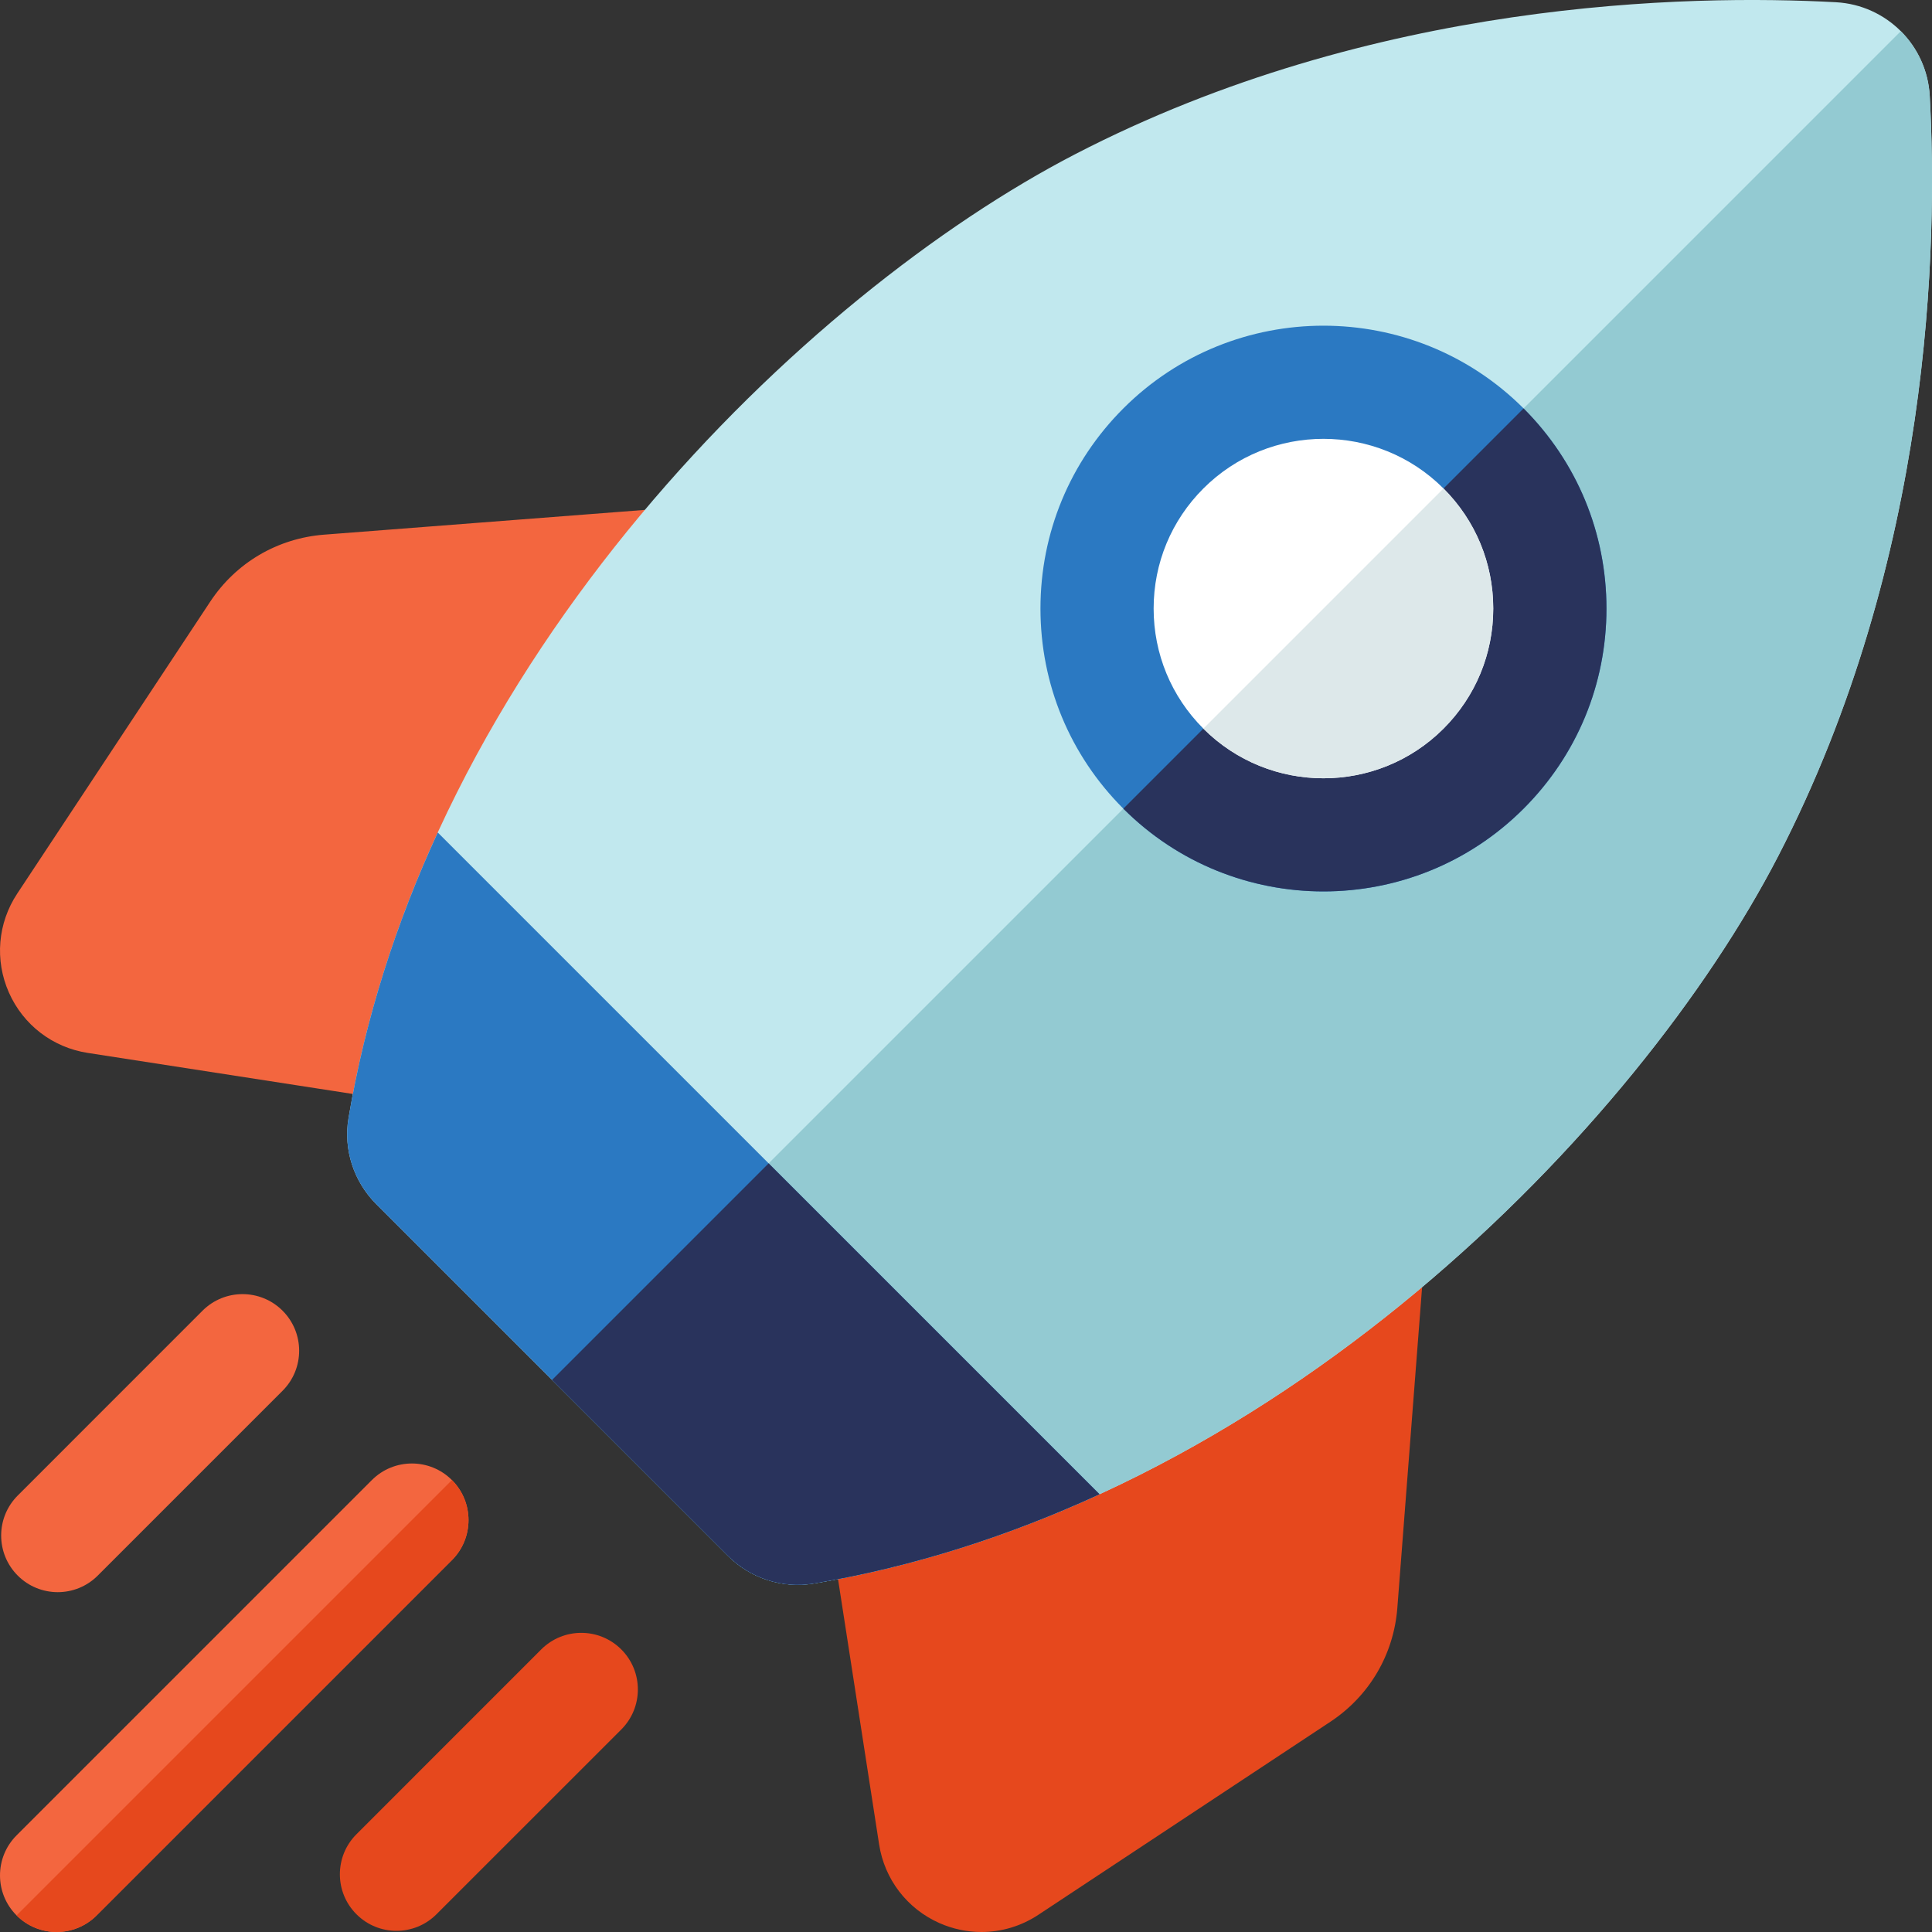
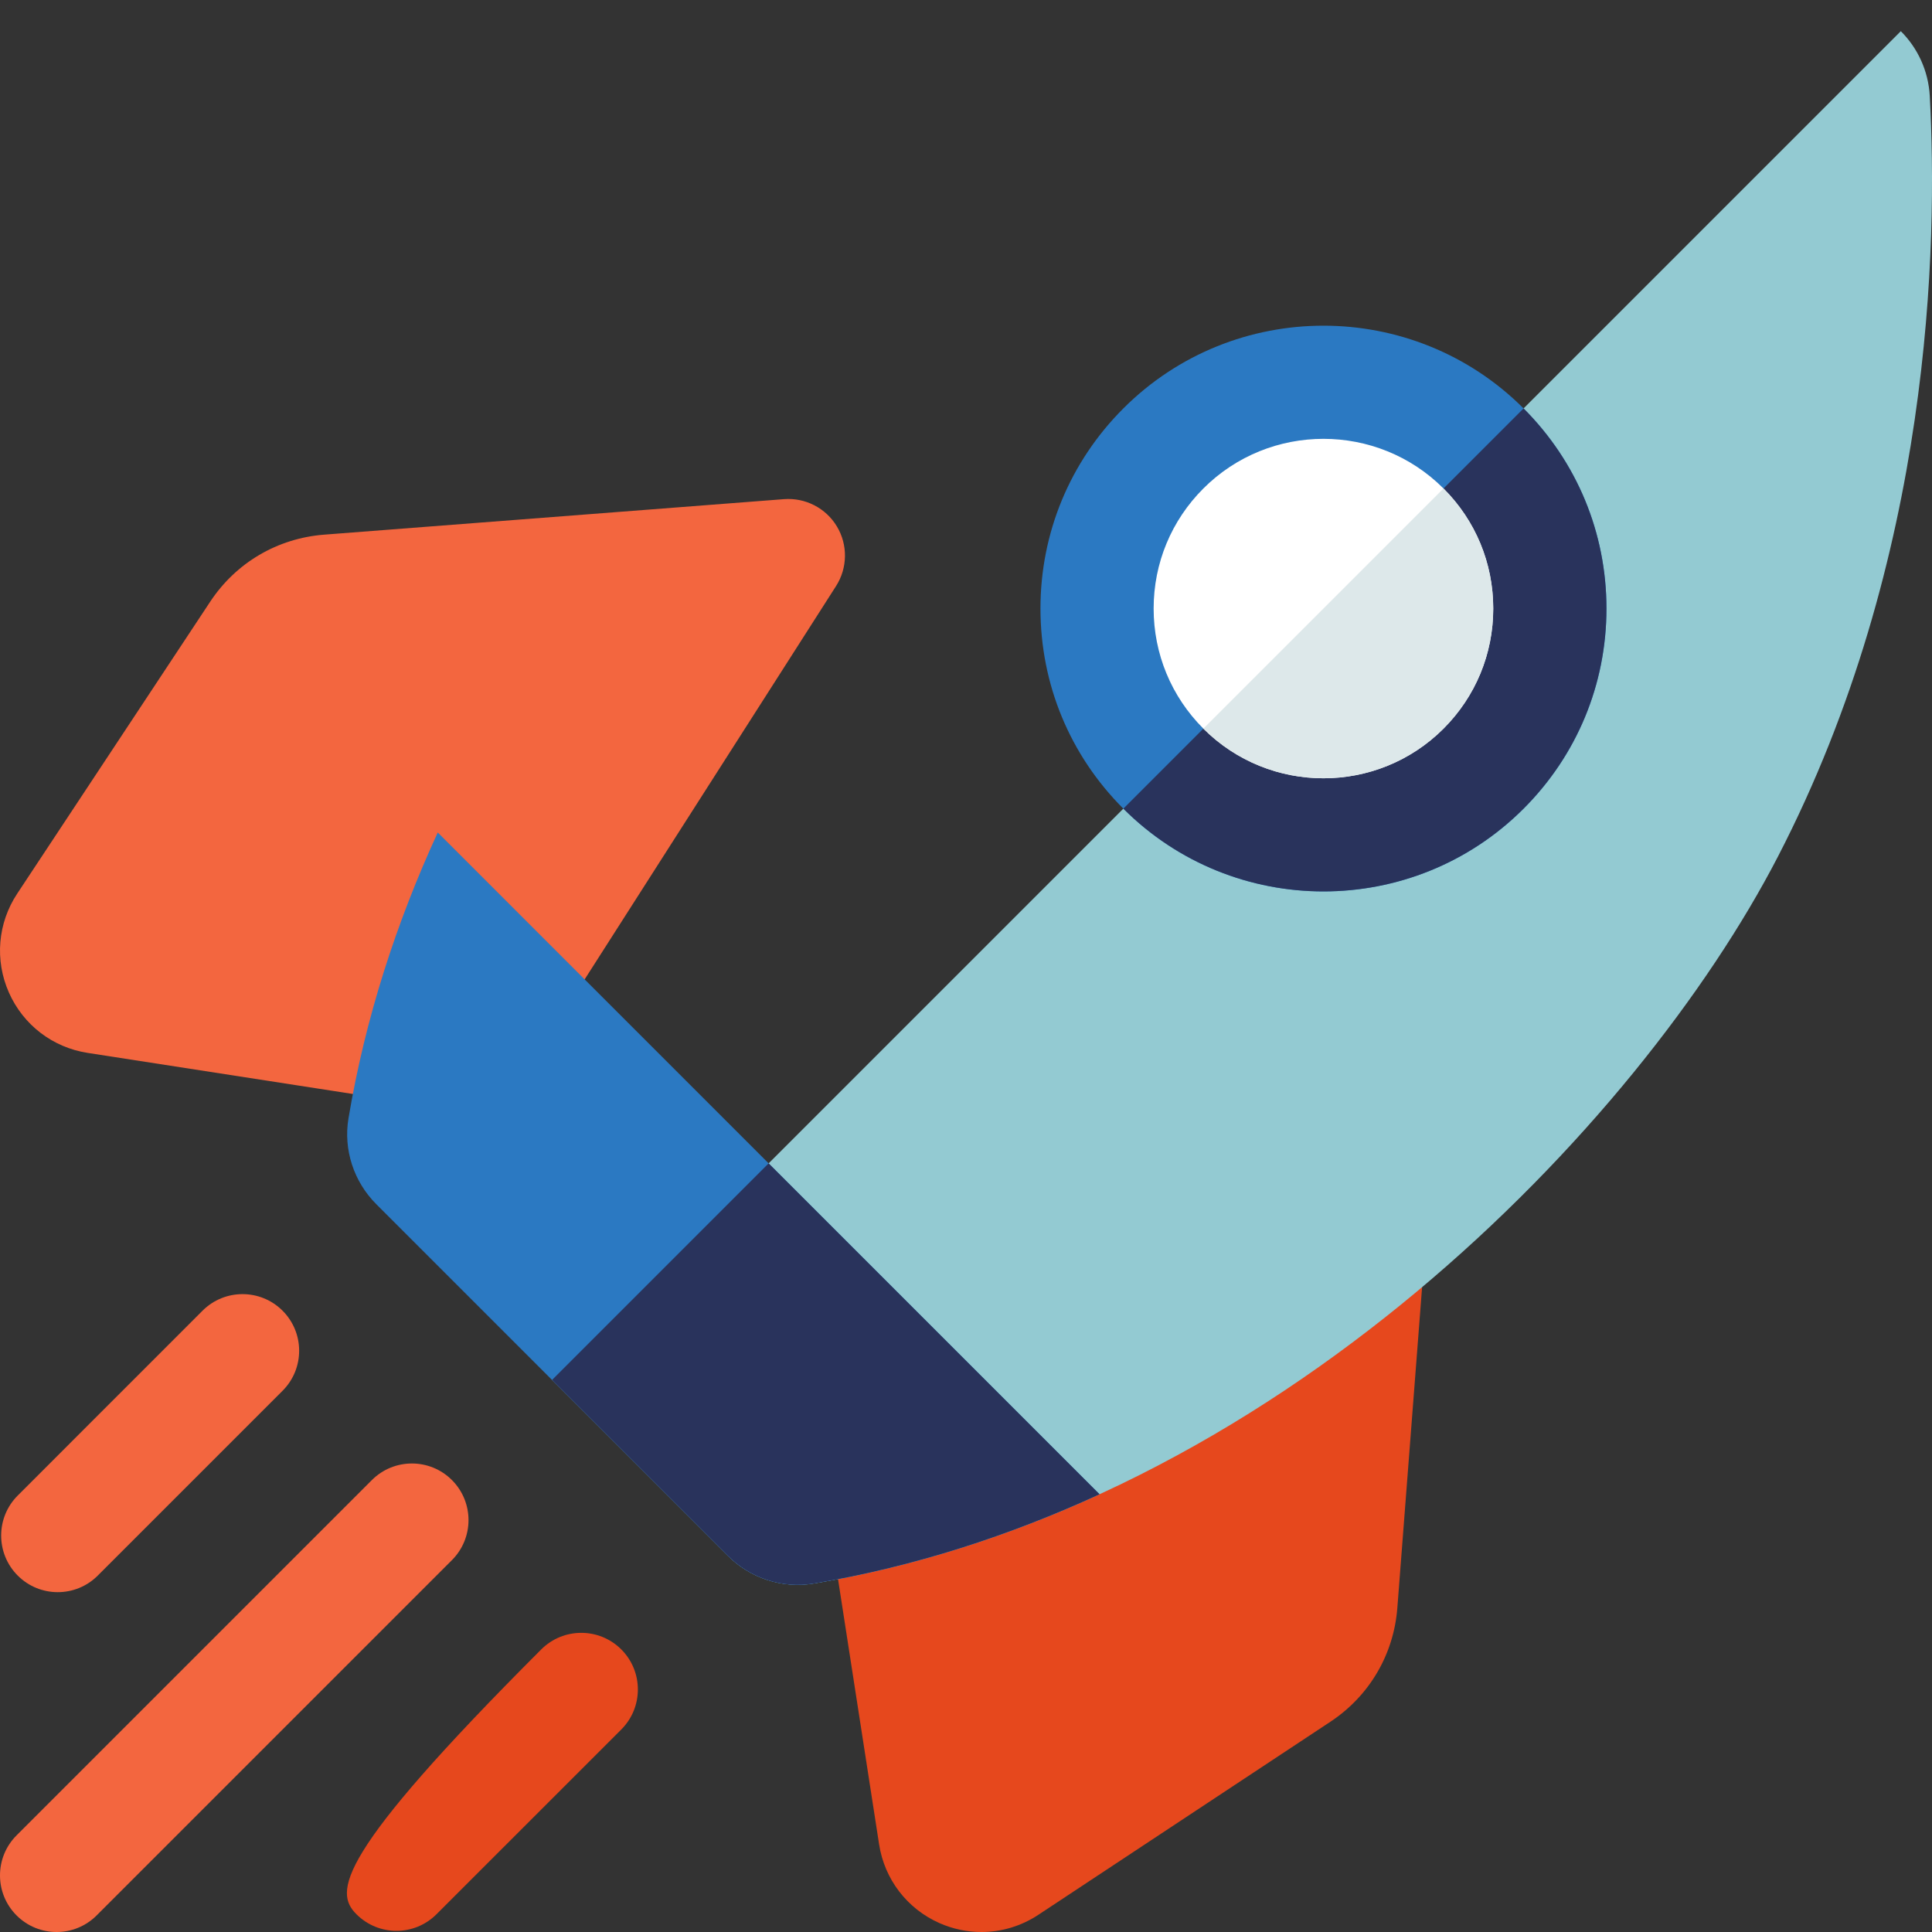
<svg xmlns="http://www.w3.org/2000/svg" width="50" height="50" viewBox="0 0 50 50" fill="none">
  <rect x="0" y="0" width="50" height="50" fill="#333333" stroke="none" />
  <g id="fi_2285537" clip-path="url(#clip0_1305_1627)">
    <path id="Vector" d="M21.66 13.626C21.375 13.149 20.844 12.876 20.29 12.918L8.387 13.837C7.181 13.931 6.108 14.562 5.441 15.57L0.446 23.126C-0.06 23.891 -0.14 24.848 0.23 25.686C0.601 26.524 1.363 27.109 2.269 27.249L11.921 28.744C11.997 28.756 12.072 28.761 12.146 28.761C12.64 28.761 13.108 28.511 13.38 28.085L21.637 15.167C21.936 14.699 21.945 14.102 21.66 13.626Z" fill="#F3663F" />
    <path id="Vector_2" d="M36.374 28.34C35.898 28.055 35.301 28.063 34.833 28.363L21.915 36.62C21.426 36.933 21.167 37.505 21.256 38.078L22.751 47.731C22.891 48.637 23.476 49.399 24.314 49.77C24.663 49.924 25.032 50 25.399 50C25.915 50 26.427 49.85 26.874 49.554L34.43 44.559C35.438 43.892 36.07 42.819 36.163 41.613L37.082 29.71C37.125 29.156 36.851 28.625 36.374 28.34Z" fill="#E6481D" />
-     <path id="Vector_3" d="M18.835 40.261C19.418 40.844 20.246 41.117 21.059 40.981C32.984 38.987 42.421 29.114 46.013 22.168C50.002 14.456 50.15 6.306 49.941 2.484C49.87 1.174 48.826 0.13 47.516 0.058C43.694 -0.15 35.544 -0.002 27.832 3.987C20.886 7.579 11.013 17.016 9.019 28.941C8.883 29.754 9.156 30.582 9.739 31.165L18.835 40.261Z" fill="#C1E8EE" />
    <path id="Vector_4" d="M49.193 0.807L14.287 35.713L18.835 40.261C19.418 40.844 20.246 41.117 21.059 40.981C32.984 38.987 42.421 29.114 46.013 22.168C50.002 14.456 50.15 6.306 49.942 2.484C49.906 1.829 49.627 1.24 49.193 0.807Z" fill="#93CAD2" />
    <path id="Vector_5" d="M34.251 23.07C32.375 23.07 30.5 22.356 29.072 20.928C27.688 19.545 26.927 17.706 26.927 15.749C26.927 13.793 27.688 11.954 29.072 10.57C31.927 7.715 36.574 7.715 39.43 10.57C40.813 11.954 41.575 13.793 41.575 15.749C41.575 17.706 40.813 19.545 39.43 20.928C38.002 22.356 36.126 23.07 34.251 23.07Z" fill="#2B79C2" />
    <path id="Vector_6" d="M9.019 28.941C8.883 29.754 9.156 30.582 9.739 31.165L18.835 40.261C19.418 40.844 20.246 41.117 21.059 40.981C23.654 40.547 26.131 39.74 28.456 38.671L11.329 21.545C10.26 23.869 9.453 26.346 9.019 28.941Z" fill="#2B79C2" />
    <path id="Vector_7" d="M1.495 41.205C1.869 41.205 2.244 41.062 2.53 40.776L7.313 35.993C7.885 35.421 7.885 34.493 7.313 33.921C6.741 33.349 5.813 33.349 5.241 33.921L0.459 38.704C-0.113 39.276 -0.113 40.203 0.459 40.776C0.745 41.062 1.12 41.205 1.495 41.205Z" fill="#F3663F" />
    <path id="Vector_8" d="M11.696 38.304C11.124 37.732 10.196 37.732 9.624 38.304L0.429 47.499C-0.143 48.071 -0.143 48.999 0.429 49.571C0.715 49.857 1.09 50 1.465 50C1.84 50 2.215 49.857 2.501 49.571L11.696 40.376C12.268 39.804 12.268 38.876 11.696 38.304Z" fill="#F3663F" />
-     <path id="Vector_9" d="M16.079 42.687C15.507 42.115 14.579 42.115 14.007 42.687L9.225 47.47C8.653 48.042 8.653 48.969 9.225 49.541C9.511 49.827 9.886 49.97 10.26 49.97C10.635 49.97 11.01 49.827 11.296 49.541L16.079 44.759C16.651 44.187 16.651 43.259 16.079 42.687Z" fill="#E6481D" />
-     <path id="Vector_10" d="M0.429 49.571C0.715 49.857 1.09 50 1.465 50C1.84 50 2.215 49.857 2.501 49.571L11.696 40.376C12.268 39.804 12.268 38.876 11.696 38.304L0.429 49.571Z" fill="#E6481D" />
+     <path id="Vector_9" d="M16.079 42.687C15.507 42.115 14.579 42.115 14.007 42.687C8.653 48.042 8.653 48.969 9.225 49.541C9.511 49.827 9.886 49.97 10.26 49.97C10.635 49.97 11.01 49.827 11.296 49.541L16.079 44.759C16.651 44.187 16.651 43.259 16.079 42.687Z" fill="#E6481D" />
    <path id="Vector_11" d="M14.287 35.713L18.835 40.261C19.418 40.844 20.246 41.117 21.059 40.981C23.654 40.547 26.131 39.74 28.456 38.671L19.892 30.108L14.287 35.713Z" fill="#29335C" />
    <path id="Vector_12" d="M29.072 20.928C30.5 22.356 32.375 23.07 34.251 23.07C36.126 23.07 38.002 22.356 39.43 20.928C40.813 19.545 41.575 17.706 41.575 15.749C41.575 13.793 40.813 11.954 39.43 10.57L29.072 20.928Z" fill="#29335C" />
    <path id="Vector_13" d="M34.251 11.357C33.125 11.357 32 11.785 31.143 12.642C30.313 13.472 29.856 14.575 29.856 15.749C29.856 16.923 30.313 18.026 31.143 18.857C32.857 20.57 35.645 20.57 37.358 18.857C38.188 18.026 38.645 16.923 38.645 15.749C38.645 14.575 38.188 13.472 37.358 12.642C36.502 11.785 35.376 11.357 34.251 11.357Z" fill="white" />
    <path id="Vector_14" d="M37.358 12.642L31.143 18.857C32.857 20.57 35.645 20.57 37.358 18.857C38.188 18.026 38.645 16.923 38.645 15.749C38.645 14.575 38.188 13.472 37.358 12.642Z" fill="#DDE8EA" />
  </g>
  <defs>
    <clipPath id="clip0_1305_1627">
      <rect width="50" height="50" fill="white" />
    </clipPath>
  </defs>
</svg>